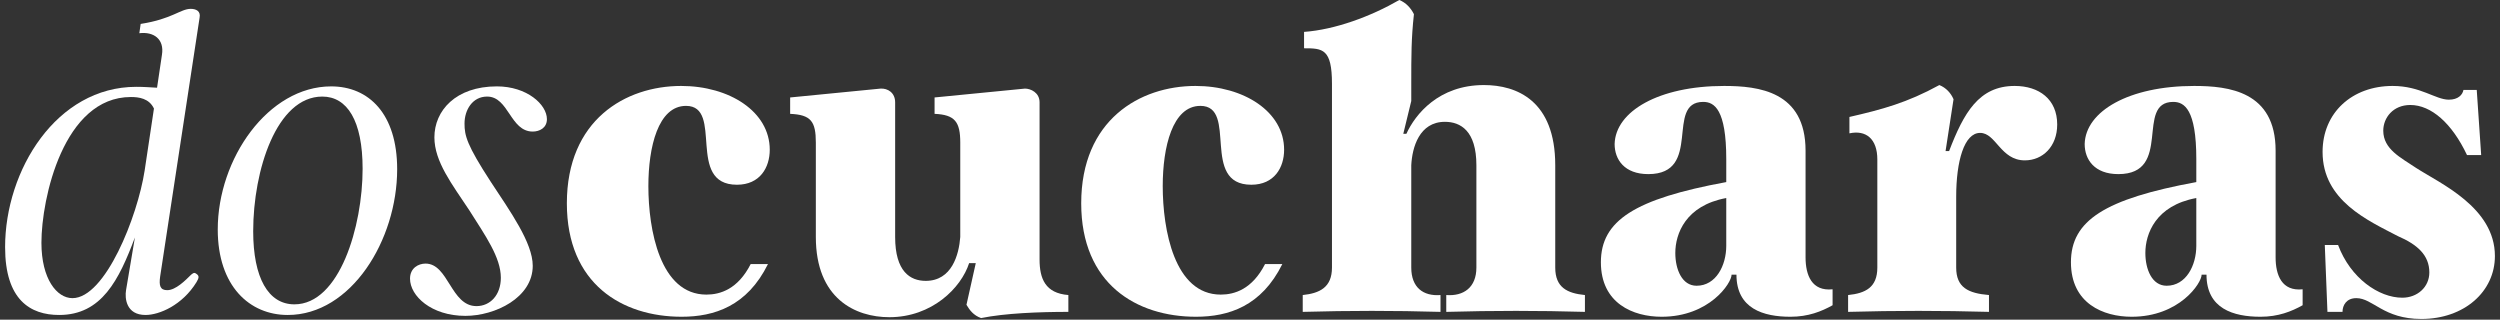
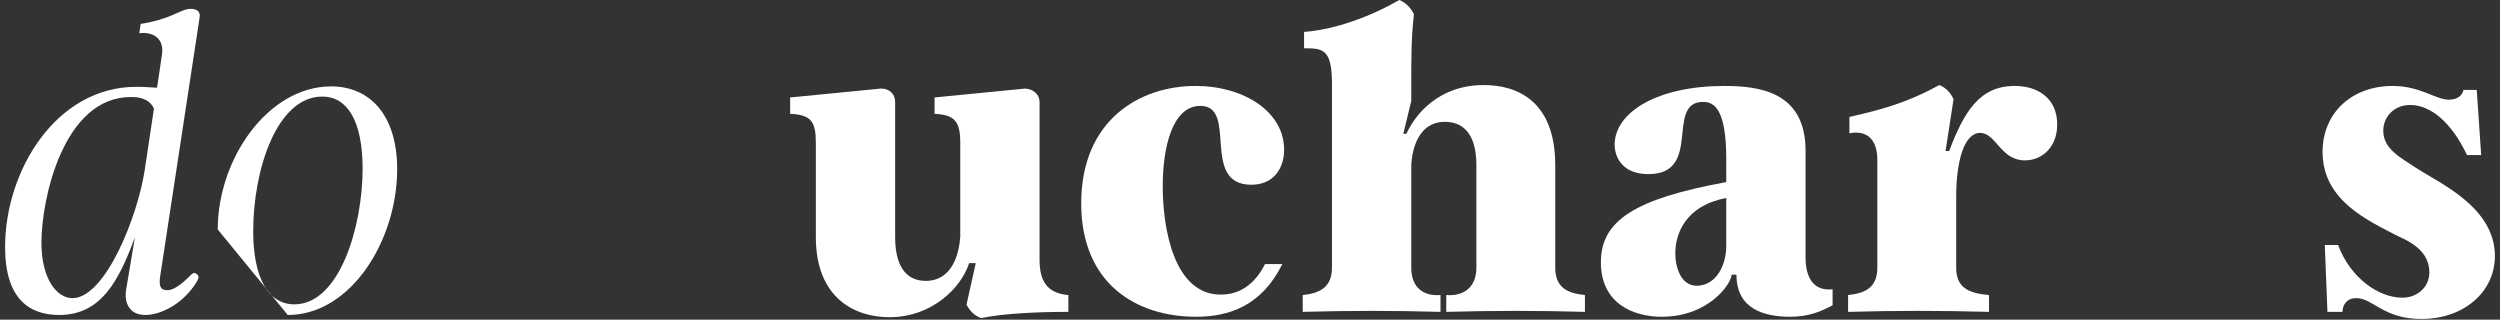
<svg xmlns="http://www.w3.org/2000/svg" xmlns:ns1="http://www.serif.com/" width="100%" height="100%" viewBox="0 0 696 89" version="1.1" xml:space="preserve" style="fill-rule:evenodd;clip-rule:evenodd;stroke-linejoin:round;stroke-miterlimit:2;">
  <rect x="0" y="0" width="696" height="89" fill="#333333" stroke="none" />
  <rect id="Artboard1" x="0" y="0" width="696" height="88.8" style="fill:none;" />
  <g>
    <g id="Capa-1" ns1:id="Capa 1">
      <g>
        <path d="M40.269,47.483l2.59,-17.266c-1.357,-2.837 -4.193,-3.207 -6.413,-3.207c-18.747,-0 -24.914,28.243 -24.914,40.577c0,10.113 4.317,15.416 8.633,15.416c9.127,-0 18.13,-22.693 20.104,-35.52m-38.85,21.337c-0,-21.461 14.307,-44.647 36.507,-44.647c2.096,-0 3.576,0.123 5.796,0.247l1.356,-9.127c0.741,-4.439 -2.343,-6.537 -6.289,-6.043l0.37,-2.59c8.756,-1.356 11.1,-4.193 13.936,-4.193c1.48,-0 2.837,0.617 2.467,2.466l-10.976,72.028c-0.37,2.589 -0,3.823 1.973,3.823c2.343,-0 5.056,-2.714 6.66,-4.318c0.739,-0.616 0.986,-0.616 1.603,-0.123c0.617,0.493 0.617,0.987 -0.123,2.22c-3.947,6.414 -10.36,9.127 -14.183,9.127c-5.427,-0 -5.797,-4.687 -5.427,-6.906l2.467,-14.678c-4.441,11.841 -9.251,21.584 -21.091,21.584c-8.017,-0 -15.046,-4.193 -15.046,-18.87" style="fill:#fff;fill-rule:nonzero;" />
-         <path d="M100.951,46.99c-0,-13.444 -4.316,-20.103 -11.223,-20.103c-12.703,0 -19.24,20.473 -19.24,37.493c0,12.95 4.193,20.35 11.47,20.35c12.58,0 18.993,-21.706 18.993,-37.74m-40.33,16.896c0,-19.733 14.06,-39.836 31.574,-39.836c10.483,0 18.376,7.647 18.376,23.063c0,19.734 -12.826,40.577 -30.463,40.577c-10.607,0 -19.487,-8.017 -19.487,-23.804" style="fill:#fff;fill-rule:nonzero;" />
-         <path d="M114.15,77.577c0,-2.961 2.343,-4.194 4.317,-4.194c6.413,0 7.029,11.84 14.183,11.84c3.823,0 6.784,-3.084 6.784,-7.893c0,-5.674 -4.317,-11.717 -8.757,-18.746c-4.81,-7.278 -9.743,-13.567 -9.743,-20.351c0,-7.4 5.919,-14.183 17.389,-14.183c8.387,0 13.937,5.056 13.937,9.126c0,2.467 -2.097,3.453 -3.947,3.453c-6.289,0 -6.66,-9.742 -12.702,-9.742c-4.071,0 -6.291,3.7 -6.291,7.523c0,3.33 0.617,5.92 7.277,16.157c5.427,8.262 11.716,17.02 11.716,23.433c0,8.881 -10.483,13.937 -18.746,13.937c-9.497,0 -15.417,-5.551 -15.417,-10.36" style="fill:#fff;fill-rule:nonzero;" />
-         <path d="M157.814,56.61c0,-23.187 16.28,-32.683 31.82,-32.683c13.443,0 24.666,7.153 24.666,17.759c0,4.933 -2.713,9.744 -9.127,9.744c-14.306,0 -3.576,-21.953 -14.182,-21.953c-7.771,0 -10.484,11.47 -10.484,22.323c0,12.086 3.207,30.217 16.157,30.217c3.824,0 8.757,-1.481 12.333,-8.51l4.811,0c-5.798,11.717 -14.924,14.676 -24.051,14.676c-16.526,0 -31.943,-9.127 -31.943,-31.573" style="fill:#fff;fill-rule:nonzero;" />
+         <path d="M100.951,46.99c-0,-13.444 -4.316,-20.103 -11.223,-20.103c-12.703,0 -19.24,20.473 -19.24,37.493c0,12.95 4.193,20.35 11.47,20.35c12.58,0 18.993,-21.706 18.993,-37.74m-40.33,16.896c0,-19.733 14.06,-39.836 31.574,-39.836c10.483,0 18.376,7.647 18.376,23.063c0,19.734 -12.826,40.577 -30.463,40.577" style="fill:#fff;fill-rule:nonzero;" />
        <path d="M269.064,84.854l2.59,-11.595l-1.851,0c-2.219,6.908 -10.359,15.048 -22.2,15.048c-9.496,0 -20.473,-5.181 -20.473,-22.324l0,-26.27c0,-5.92 -1.357,-7.77 -7.154,-8.017l0,-4.563l25.161,-2.466c1.973,-0.124 4.07,1.109 4.07,3.823l0,37.493c0,9.62 4.193,12.211 8.51,12.211c7.277,0 9.249,-7.277 9.62,-12.211l0,-26.27c0,-5.796 -1.48,-7.77 -7.154,-8.017l0,-4.563l25.16,-2.466c1.604,0 4.071,1.109 4.071,3.823l0,43.783c0,5.304 1.603,9.374 8.016,9.867l0,4.687c-8.14,0 -17.637,0.37 -24.297,1.726c-2.096,-0.74 -3.206,-2.221 -4.069,-3.699" style="fill:#fff;fill-rule:nonzero;" />
        <path d="M301.01,56.61c0,-23.187 16.281,-32.683 31.821,-32.683c13.442,0 24.667,7.153 24.667,17.759c0,4.933 -2.714,9.744 -9.128,9.744c-14.306,0 -3.576,-21.953 -14.182,-21.953c-7.771,0 -10.484,11.47 -10.484,22.323c0,12.086 3.206,30.217 16.156,30.217c3.824,0 8.758,-1.481 12.334,-8.51l4.81,0c-5.797,11.717 -14.923,14.676 -24.05,14.676c-16.527,0 -31.944,-9.127 -31.944,-31.573" style="fill:#fff;fill-rule:nonzero;" />
        <path d="M362.68,82.14c4.687,-0.493 8.14,-2.097 8.14,-7.646l0,-51.184c0,-9.743 -2.59,-9.867 -7.77,-9.867l0,-4.563c8.633,-0.617 18.624,-4.317 26.516,-8.88c1.851,0.74 3.207,2.22 4.07,3.947c-0.739,6.783 -0.739,11.47 -0.739,19.363l0,4.809l-2.22,9.127l0.863,0c2.467,-5.425 9.004,-13.566 21.583,-13.566c9.126,0 19.857,4.316 19.857,22.323l0,28.491c0,5.549 3.33,7.153 8.264,7.646l0,4.686c-12.827,-0.369 -25.531,-0.369 -38.605,0l0,-4.686c4.812,0.37 8.388,-2.097 8.388,-7.646l0,-28.491c0,-9.62 -4.441,-12.086 -8.757,-12.086c-7.153,0 -9.127,7.152 -9.373,12.086l0,28.491c0,5.549 3.329,8.016 8.14,7.646l0,4.686c-12.827,-0.369 -25.407,-0.369 -38.357,0l0,-4.686Z" style="fill:#fff;fill-rule:nonzero;" />
        <path d="M480.59,68.45l-0,-13.32c-11.346,2.097 -14.183,9.99 -14.183,15.294c-0,4.562 1.85,9.126 5.92,9.126c5.427,0 8.263,-5.673 8.263,-11.1m22.077,3.207c-0,4.933 1.727,9.496 7.524,8.88l-0,4.439c-3.084,1.728 -6.783,3.207 -11.717,3.207c-7.524,0 -15.047,-2.22 -15.047,-11.717l-1.357,0c-0,2.344 -6.166,11.717 -19.487,11.717c-7.893,0 -16.896,-3.699 -16.896,-15.17c-0,-11.592 9.373,-17.637 34.903,-22.323l-0,-6.413c-0,-13.814 -3.329,-15.91 -6.413,-15.91c-10.729,0 -0,20.103 -15.293,20.103c-6.661,0 -9.374,-4.07 -9.374,-8.387c0.248,-9.126 12.334,-16.157 30.464,-16.157c9.62,0 22.693,1.48 22.693,18.008l-0,29.723Z" style="fill:#fff;fill-rule:nonzero;" />
        <path d="M514.51,82.14c4.81,-0.493 8.139,-2.097 8.139,-7.646l0,-30.094c0,-5.797 -3.206,-8.264 -7.769,-7.277l0,-4.563c9.127,-2.096 16.033,-3.947 25.037,-8.88c1.85,0.74 3.207,2.22 3.946,3.947l-2.22,14.43l0.987,0c4.07,-10.607 8.264,-18.13 18.253,-18.13c6.784,0 11.841,3.7 11.841,10.729c0,6.168 -4.07,9.991 -9.004,9.991c-6.783,0 -8.016,-7.647 -12.457,-7.647c-4.439,0 -6.66,7.893 -6.66,17.76l0,19.734c0,5.549 3.33,7.153 9.127,7.646l0,4.686c-13.196,-0.369 -26.146,-0.369 -39.22,0l0,-4.686Z" style="fill:#fff;fill-rule:nonzero;" />
-         <path d="M611.451,68.45l0,-13.32c-11.347,2.097 -14.183,9.99 -14.183,15.294c0,4.562 1.849,9.126 5.919,9.126c5.427,0 8.264,-5.673 8.264,-11.1m22.077,3.207c0,4.933 1.726,9.496 7.523,8.88l0,4.439c-3.084,1.728 -6.783,3.207 -11.717,3.207c-7.523,0 -15.047,-2.22 -15.047,-11.717l-1.356,0c0,2.344 -6.167,11.717 -19.487,11.717c-7.893,0 -16.896,-3.699 -16.896,-15.17c0,-11.592 9.372,-17.637 34.903,-22.323l0,-6.413c0,-13.814 -3.33,-15.91 -6.413,-15.91c-10.73,0 0,20.103 -15.294,20.103c-6.661,0 -9.373,-4.07 -9.373,-8.387c0.247,-9.126 12.333,-16.157 30.463,-16.157c9.621,0 22.694,1.48 22.694,18.008l0,29.723Z" style="fill:#fff;fill-rule:nonzero;" />
        <path d="M655.977,83.003c-2.713,0 -3.823,1.974 -3.823,3.824l-4.193,0l-0.74,-18.624l3.699,0c3.454,9.25 11.347,14.678 17.884,14.678c4.193,0 7.523,-2.961 7.523,-7.031c0,-4.81 -3.33,-7.77 -8.756,-10.113c-8.264,-4.317 -20.967,-9.867 -20.967,-23.433c0,-10.978 8.264,-18.377 19.486,-18.377c7.77,0 11.964,3.823 15.664,3.823c2.59,0 3.823,-1.357 4.07,-2.713l3.7,0l1.234,18.129l-3.948,0c-4.193,-8.879 -9.99,-13.936 -15.786,-13.936c-4.81,0 -7.524,3.577 -7.524,7.153c0,5.18 4.934,7.524 9.127,10.36c6.66,4.317 21.954,10.977 21.954,24.543c0,9.867 -8.51,17.514 -20.473,17.514c-10.608,0 -13.445,-5.797 -18.131,-5.797" style="fill:#fff;fill-rule:nonzero;" />
      </g>
    </g>
  </g>
</svg>